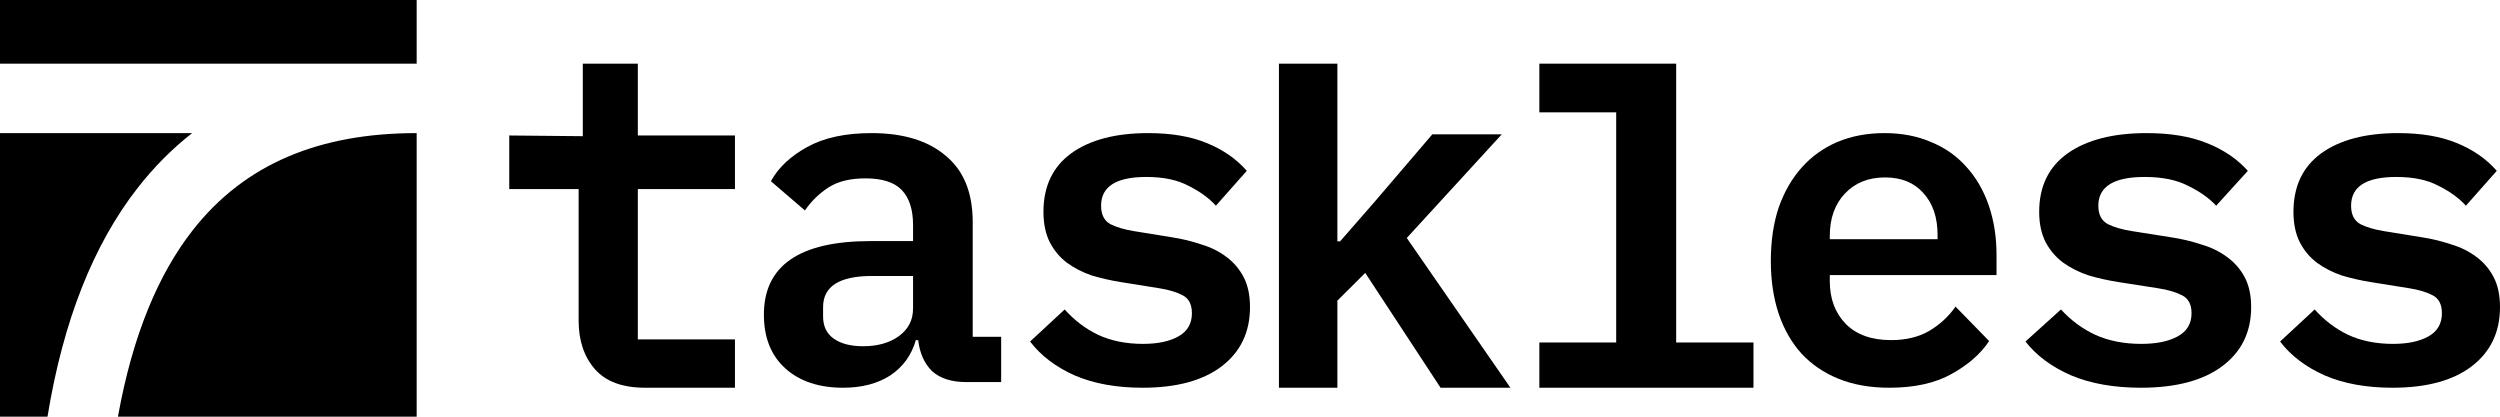
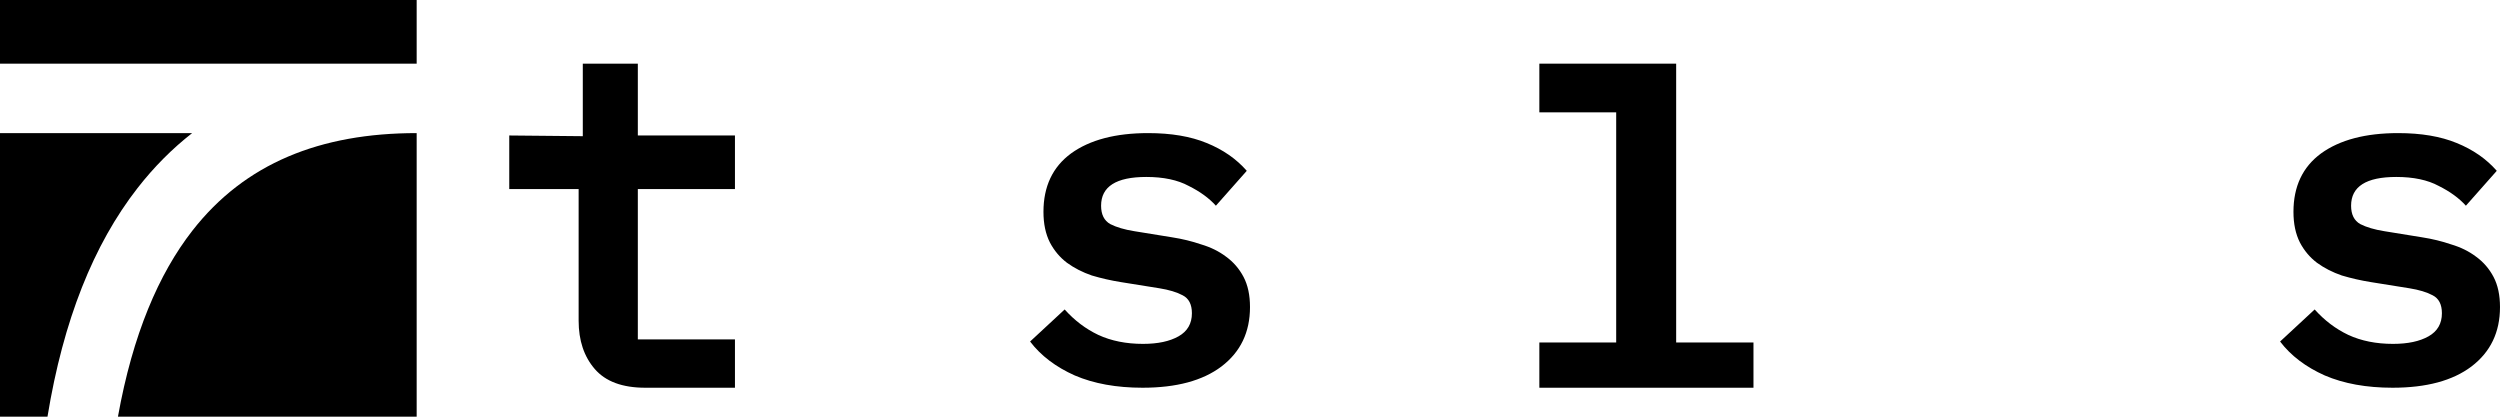
<svg xmlns="http://www.w3.org/2000/svg" width="432" height="72" viewBox="0 0 432 72" fill="none">
  <path fill-rule="evenodd" clip-rule="evenodd" d="M72 0H0V11H28.5H50.25H72V0ZM72 23C55.361 23 42.326 28.201 33.233 39.873C27.422 47.333 22.935 57.792 20.381 72H72V23ZM8.206 72C10.934 55.327 16.166 42.255 23.767 32.498C26.632 28.82 29.79 25.667 33.204 23H28.5H0V72H8.206Z" fill="black" />
  <path d="M413.438 67C408.924 67 405.02 66.294 401.727 64.882C398.435 63.415 395.859 61.459 394 59.015L399.975 53.474C401.674 55.375 403.613 56.842 405.79 57.874C408.021 58.906 410.597 59.422 413.518 59.422C416.067 59.422 418.112 58.988 419.652 58.118C421.192 57.249 421.962 55.919 421.962 54.126C421.962 52.605 421.431 51.573 420.369 51.03C419.36 50.486 418.006 50.079 416.306 49.807L409.694 48.748C407.994 48.477 406.321 48.096 404.675 47.607C403.082 47.064 401.648 46.331 400.373 45.407C399.152 44.484 398.169 43.316 397.426 41.904C396.682 40.437 396.31 38.672 396.31 36.607C396.31 32.207 397.904 28.84 401.09 26.504C404.33 24.168 408.764 23 414.394 23C418.377 23 421.75 23.57 424.512 24.711C427.326 25.852 429.637 27.454 431.442 29.518L426.105 35.548C424.936 34.244 423.37 33.104 421.405 32.126C419.493 31.094 417.05 30.578 414.075 30.578C408.871 30.578 406.268 32.235 406.268 35.548C406.268 37.069 406.799 38.128 407.862 38.726C408.924 39.269 410.305 39.676 412.004 39.948L418.537 41.007C420.289 41.279 421.962 41.686 423.556 42.23C425.202 42.718 426.636 43.425 427.857 44.348C429.132 45.272 430.141 46.44 430.885 47.852C431.628 49.264 432 51.002 432 53.067C432 57.412 430.354 60.835 427.061 63.333C423.821 65.778 419.28 67 413.438 67Z" fill="black" />
-   <path d="M369.95 67C365.317 67 361.31 66.294 357.931 64.882C354.551 63.415 351.908 61.459 350 59.015L356.132 53.474C357.876 55.375 359.866 56.842 362.101 57.874C364.39 58.906 367.034 59.422 370.031 59.422C372.648 59.422 374.746 58.988 376.327 58.118C377.908 57.249 378.698 55.919 378.698 54.126C378.698 52.605 378.153 51.573 377.063 51.03C376.027 50.486 374.637 50.079 372.893 49.807L366.107 48.748C364.363 48.477 362.646 48.096 360.956 47.607C359.321 47.064 357.849 46.331 356.541 45.407C355.287 44.484 354.279 43.316 353.516 41.904C352.753 40.437 352.371 38.672 352.371 36.607C352.371 32.207 354.006 28.84 357.277 26.504C360.602 24.168 365.153 23 370.931 23C375.019 23 378.48 23.57 381.314 24.711C384.203 25.852 386.574 27.454 388.428 29.518L382.95 35.548C381.751 34.244 380.143 33.104 378.126 32.126C376.164 31.094 373.656 30.578 370.604 30.578C365.262 30.578 362.591 32.235 362.591 35.548C362.591 37.069 363.136 38.128 364.226 38.726C365.317 39.269 366.734 39.676 368.478 39.948L375.182 41.007C376.981 41.279 378.698 41.686 380.333 42.23C382.023 42.718 383.495 43.425 384.748 44.348C386.057 45.272 387.092 46.44 387.855 47.852C388.618 49.264 389 51.002 389 53.067C389 57.412 387.31 60.835 383.931 63.333C380.606 65.778 375.945 67 369.95 67Z" fill="black" />
-   <path d="M326.455 67C323.165 67 320.247 66.484 317.7 65.452C315.153 64.42 313.004 62.953 311.253 61.052C309.555 59.151 308.255 56.869 307.353 54.207C306.451 51.491 306 48.449 306 45.081C306 41.659 306.451 38.59 307.353 35.874C308.308 33.158 309.635 30.849 311.333 28.948C313.031 27.047 315.073 25.58 317.461 24.548C319.902 23.516 322.635 23 325.659 23C328.631 23 331.31 23.516 333.698 24.548C336.086 25.526 338.102 26.938 339.747 28.785C341.445 30.632 342.745 32.859 343.647 35.467C344.549 38.074 345 40.953 345 44.104V47.526H316.188V48.585C316.188 51.627 317.116 54.099 318.973 56C320.831 57.847 323.431 58.77 326.773 58.77C329.32 58.77 331.496 58.254 333.3 57.222C335.157 56.136 336.696 54.724 337.916 52.985L343.727 58.933C342.241 61.16 340.065 63.062 337.2 64.637C334.388 66.212 330.806 67 326.455 67ZM325.739 30.659C322.873 30.659 320.565 31.583 318.814 33.43C317.063 35.276 316.188 37.721 316.188 40.763V41.333H334.812V40.6C334.812 37.558 333.99 35.141 332.345 33.348C330.753 31.556 328.551 30.659 325.739 30.659Z" fill="black" />
  <path d="M266 59.181H279.278V19.413H266V11H289.641V59.181H303V67H266V59.181Z" fill="black" />
-   <path d="M221 11H231.099V41.701H231.572L237.489 34.921L247.5 23.218H259.5L243.091 41.122L261 67H248.929L235.911 47.157L231.099 51.953V67H221V11Z" fill="black" />
  <path d="M197.438 67C192.924 67 189.02 66.294 185.727 64.882C182.435 63.415 179.859 61.459 178 59.015L183.975 53.474C185.674 55.375 187.613 56.842 189.79 57.874C192.021 58.906 194.597 59.422 197.518 59.422C200.067 59.422 202.112 58.988 203.652 58.118C205.192 57.249 205.962 55.919 205.962 54.126C205.962 52.605 205.431 51.573 204.369 51.03C203.36 50.486 202.006 50.079 200.306 49.807L193.694 48.748C191.994 48.477 190.321 48.096 188.675 47.607C187.082 47.064 185.648 46.331 184.373 45.407C183.152 44.484 182.169 43.316 181.426 41.904C180.682 40.437 180.31 38.672 180.31 36.607C180.31 32.207 181.904 28.84 185.09 26.504C188.33 24.168 192.765 23 198.394 23C202.377 23 205.75 23.57 208.512 24.711C211.326 25.852 213.637 27.454 215.442 29.518L210.105 35.548C208.936 34.244 207.37 33.104 205.405 32.126C203.493 31.094 201.05 30.578 198.075 30.578C192.871 30.578 190.268 32.235 190.268 35.548C190.268 37.069 190.799 38.128 191.862 38.726C192.924 39.269 194.305 39.676 196.004 39.948L202.537 41.007C204.289 41.279 205.962 41.686 207.556 42.23C209.202 42.718 210.636 43.425 211.857 44.348C213.132 45.272 214.141 46.44 214.885 47.852C215.628 49.264 216 51.002 216 53.067C216 57.412 214.354 60.835 211.061 63.333C207.821 65.778 203.28 67 197.438 67Z" fill="black" />
-   <path d="M166.959 66.022C164.435 66.022 162.475 65.397 161.079 64.148C159.736 62.844 158.931 61.052 158.662 58.77H158.259C157.508 61.378 156.031 63.415 153.829 64.882C151.627 66.294 148.916 67 145.694 67C141.505 67 138.176 65.886 135.705 63.659C133.235 61.432 132 58.336 132 54.37C132 45.896 138.149 41.659 150.446 41.659H157.776V38.889C157.776 36.227 157.132 34.217 155.843 32.859C154.554 31.501 152.46 30.822 149.56 30.822C146.929 30.822 144.807 31.338 143.196 32.37C141.585 33.403 140.216 34.733 139.088 36.363L133.208 31.311C134.497 28.975 136.565 27.02 139.411 25.444C142.31 23.815 146.043 23 150.607 23C156.084 23 160.354 24.304 163.415 26.911C166.529 29.464 168.086 33.294 168.086 38.4V58.2H173V66.022H166.959ZM149.157 59.83C151.627 59.83 153.668 59.259 155.279 58.118C156.944 56.923 157.776 55.321 157.776 53.311V47.689H150.688C145.049 47.689 142.23 49.481 142.23 53.067V54.696C142.23 56.38 142.847 57.657 144.083 58.526C145.318 59.395 147.009 59.83 149.157 59.83Z" fill="black" />
  <path d="M111.496 67C107.553 67 104.65 65.925 102.785 63.774C100.92 61.623 99.988 58.838 99.988 55.419V32.671H88V23.411L100.707 23.534C100.707 19.601 100.707 22.27 100.707 19.601V11H110.217V23.411H127V32.671H110.217V58.645H127V67H111.496Z" fill="black" />
</svg>